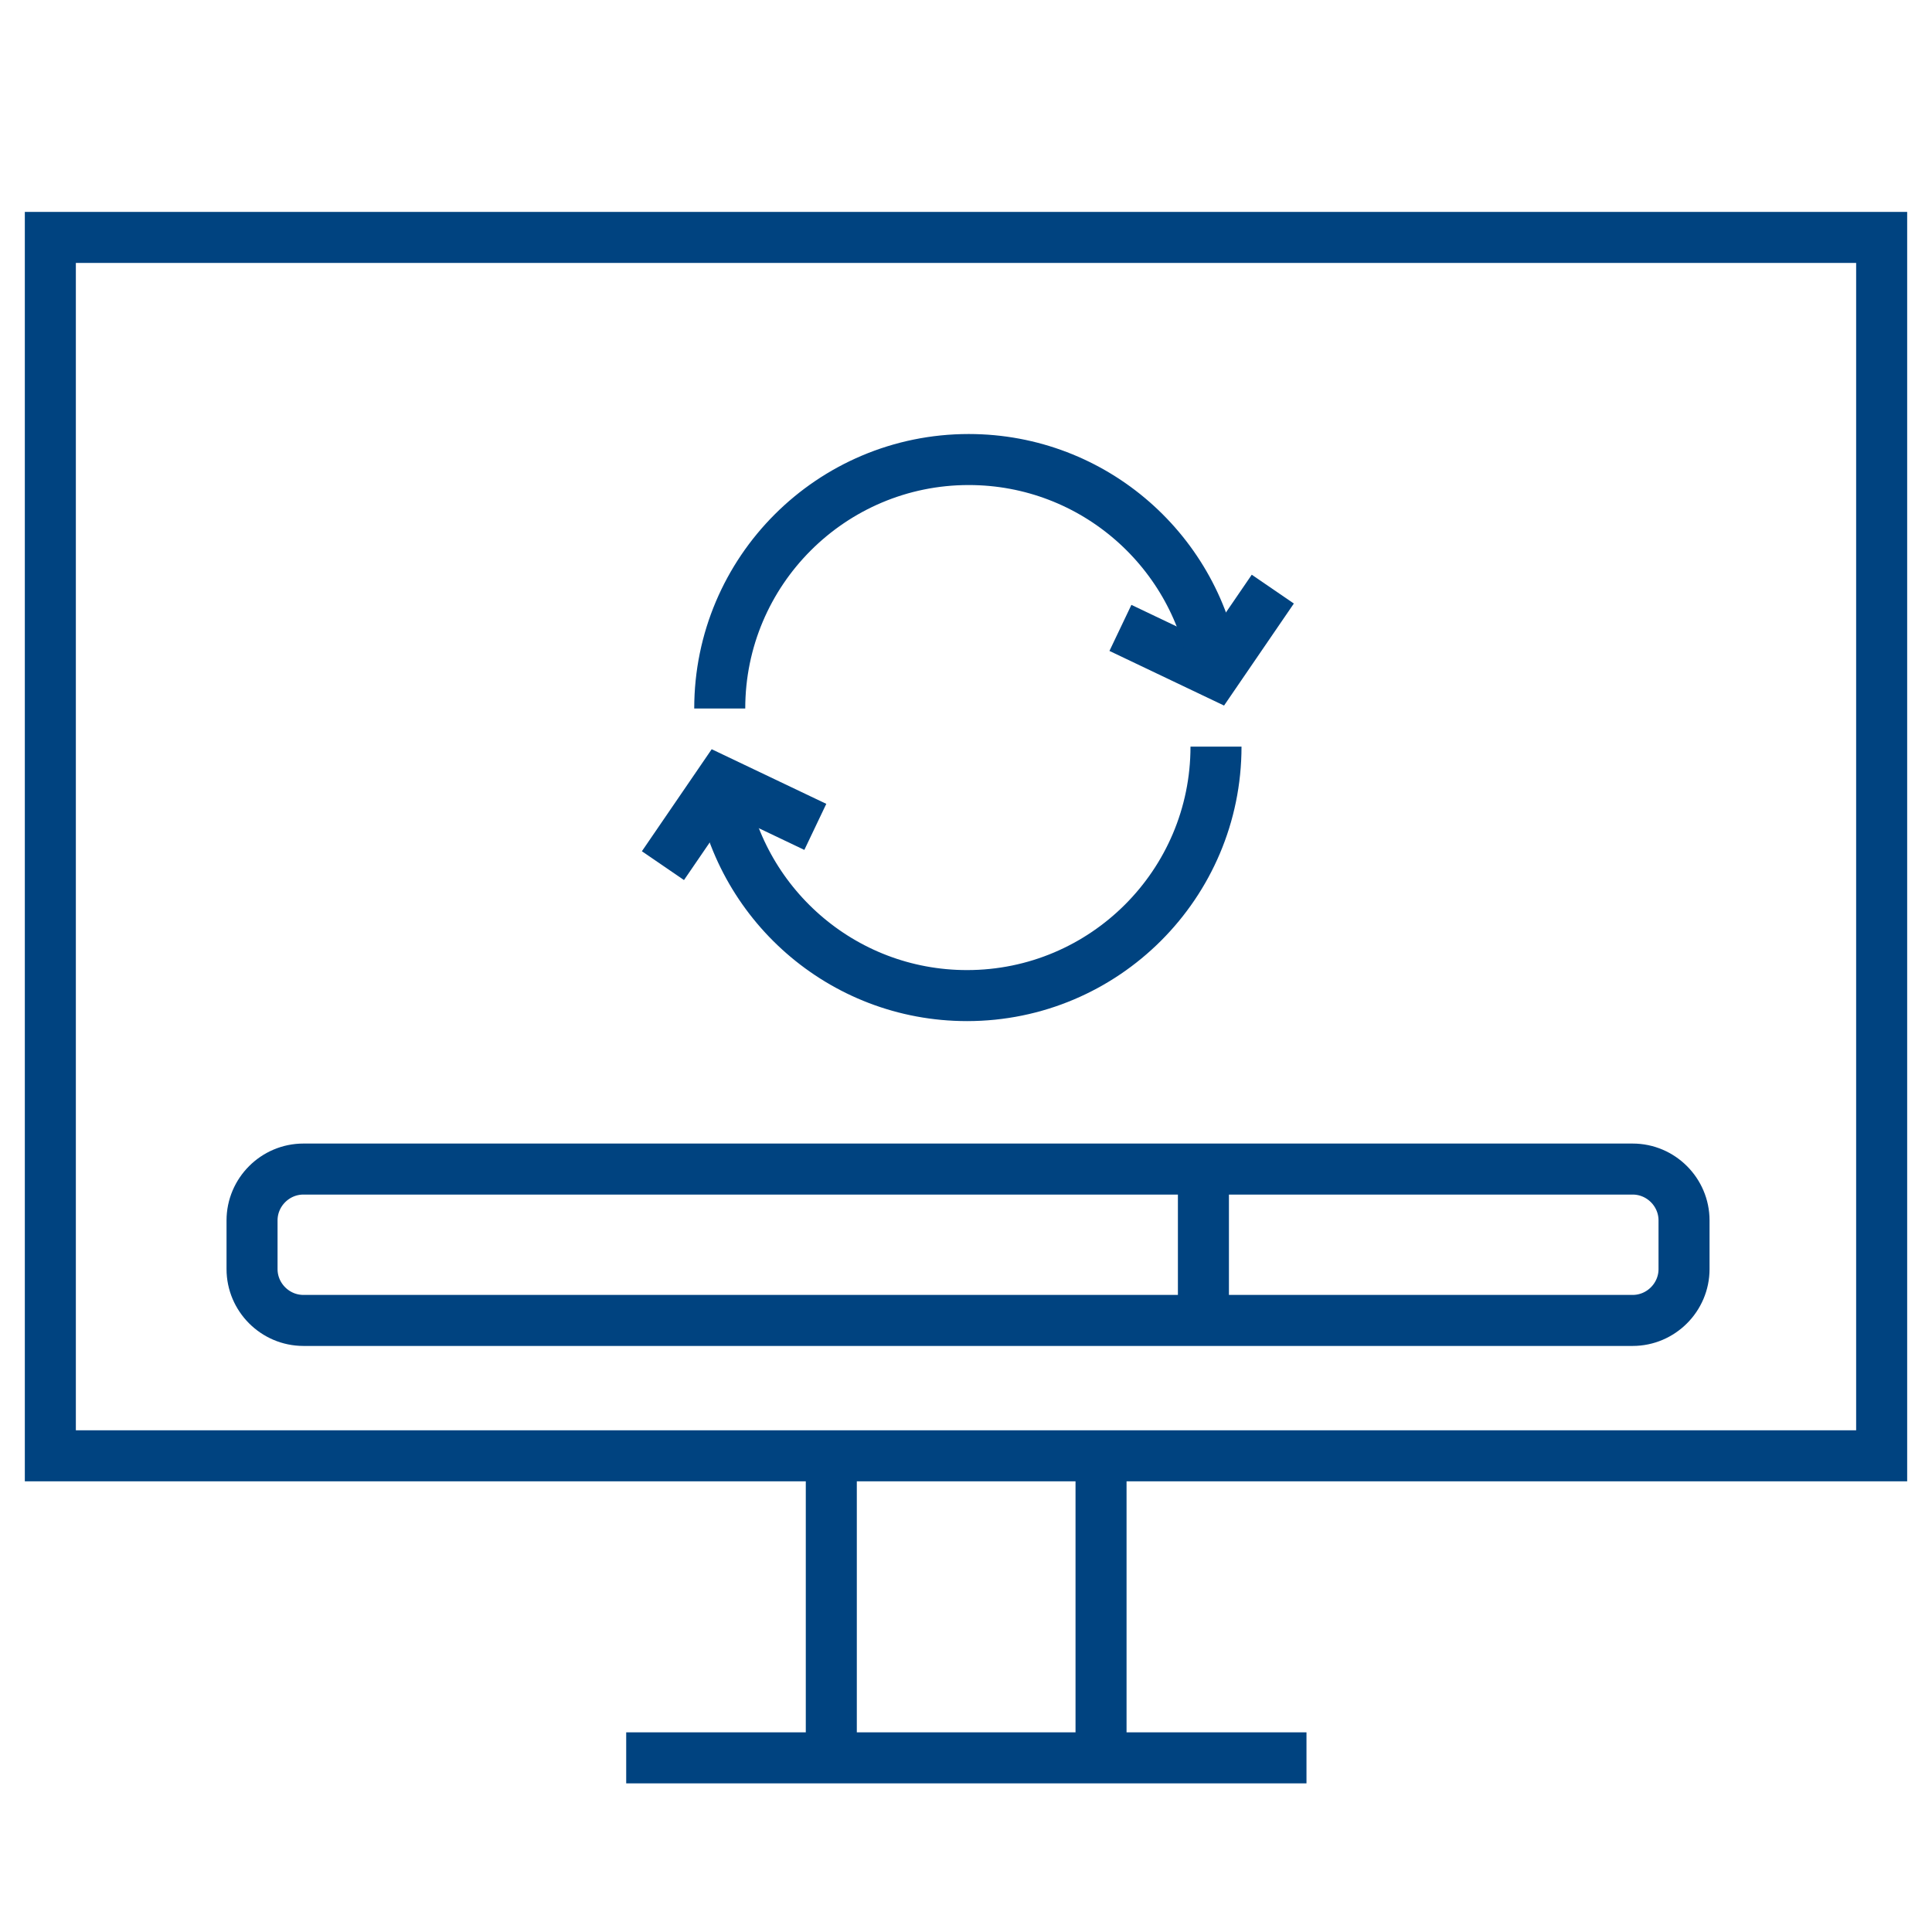
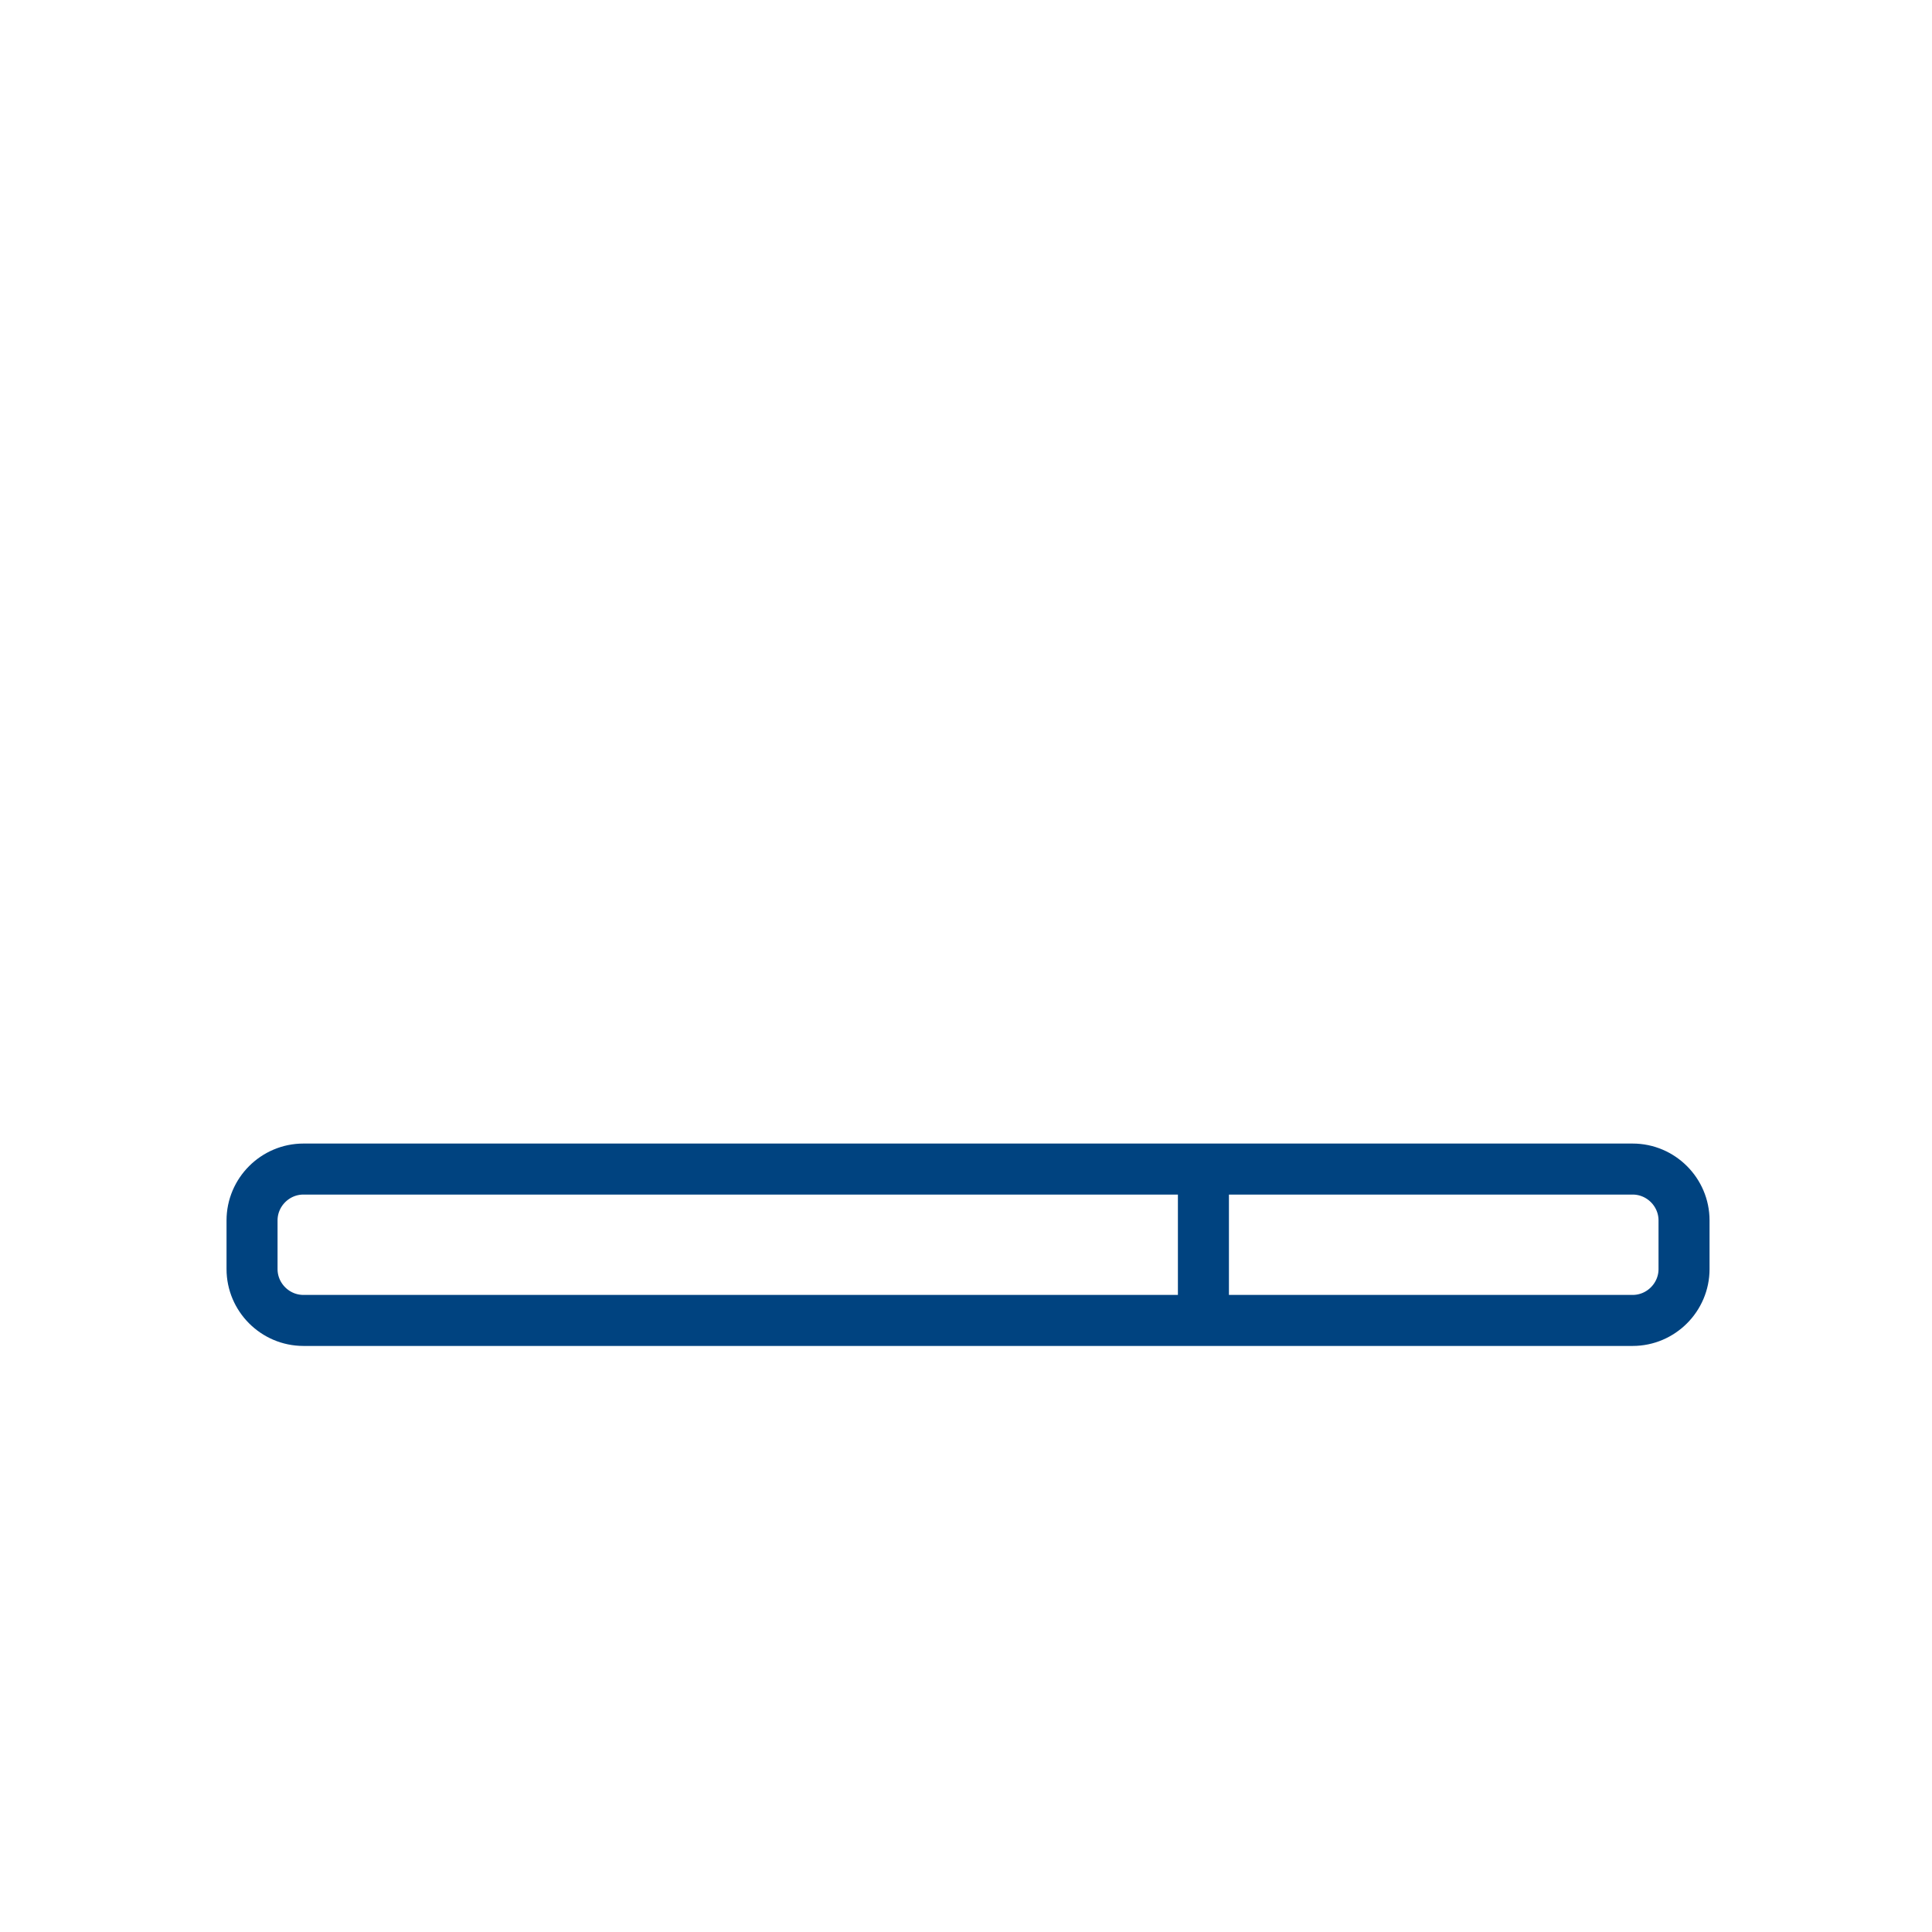
<svg xmlns="http://www.w3.org/2000/svg" version="1.1" id="Ebene_1" x="0" y="0" viewBox="0 0 568 568" xml:space="preserve">
  <style>
    .st1{fill:none;stroke:#004380;stroke-width:15;stroke-miterlimit:10}
  </style>
-   <path class="st1" d="M329.4 184.6l27.9 13.3 16.9-24.7" />
-   <path class="st1" d="M357.3 197.9c-5.1-35.5-35.6-62.8-72.5-62.8-40.4 0-73.2 32.8-73.2 73.2M239.7 243.1l-27.9-13.3-16.9 24.7" />
-   <path class="st1" d="M211.8 229.9c5.1 35.5 35.6 62.8 72.5 62.8 40.4 0 73.2-32.8 73.2-73.2" />
  <g>
-     <path class="st1" d="M323.7 69.8h229.5V428H14.8V69.8h308.9M244.4 428v88.8M323.7 428v88.8M184.1 516.8h200" />
-   </g>
+     </g>
  <path class="st1" d="M395.1 343.7H480c8.3 0 15.1 6.8 15.1 15.1v14.3c0 8.3-6.8 15.1-15.1 15.1H89.2c-8.3 0-15.1-6.8-15.1-15.1v-14.3c0-8.3 6.8-15.1 15.1-15.1h305.9M353.8 343.7v41.1" />
</svg>